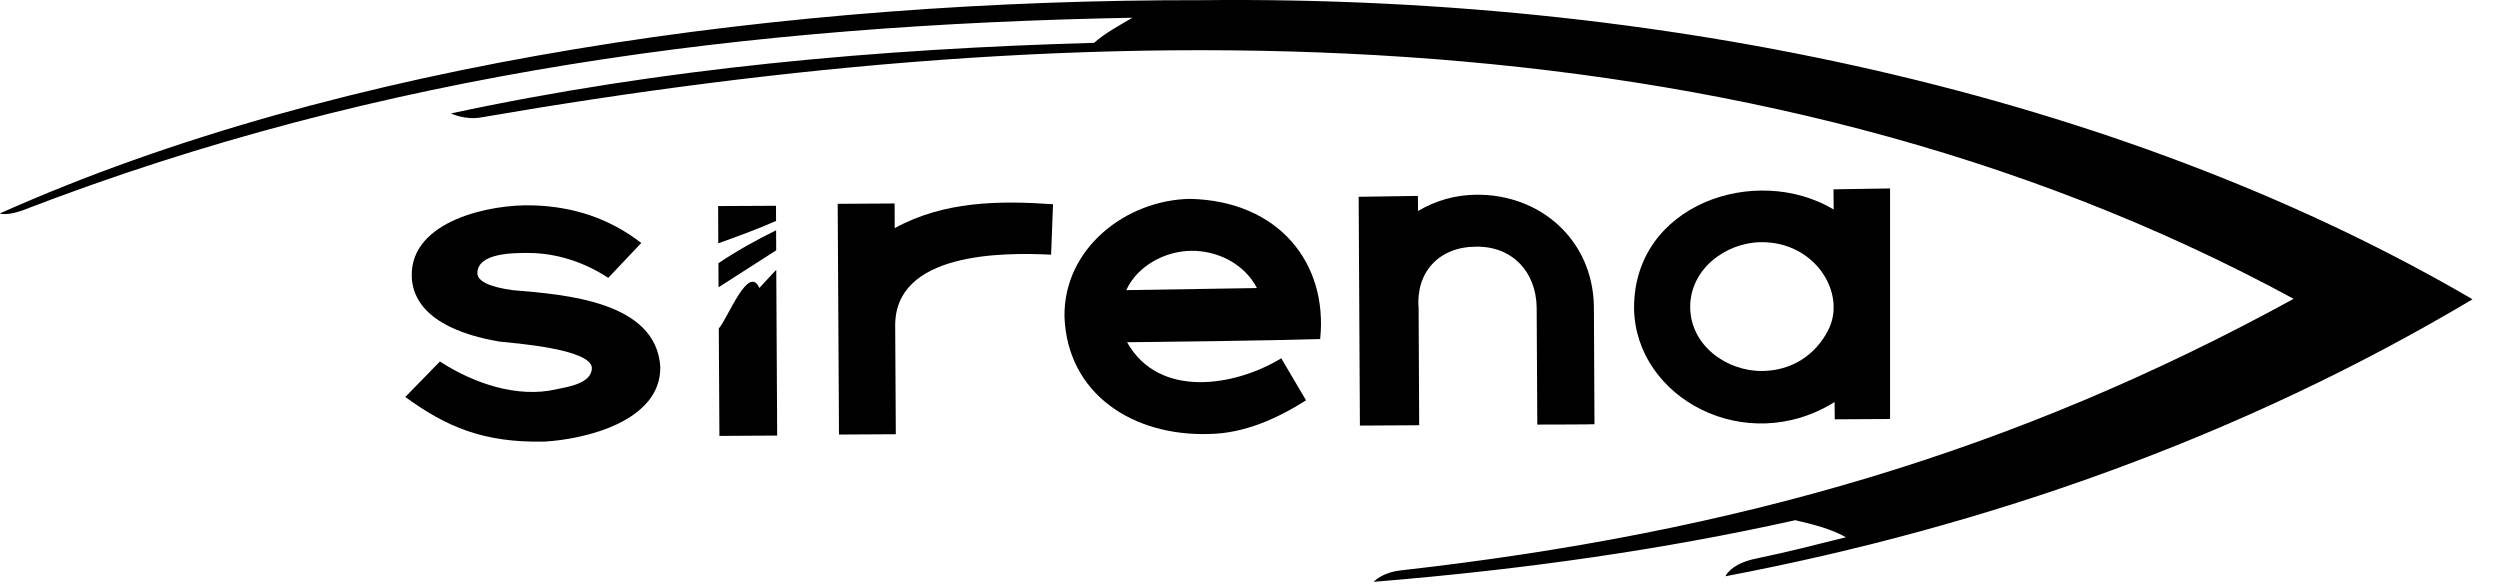
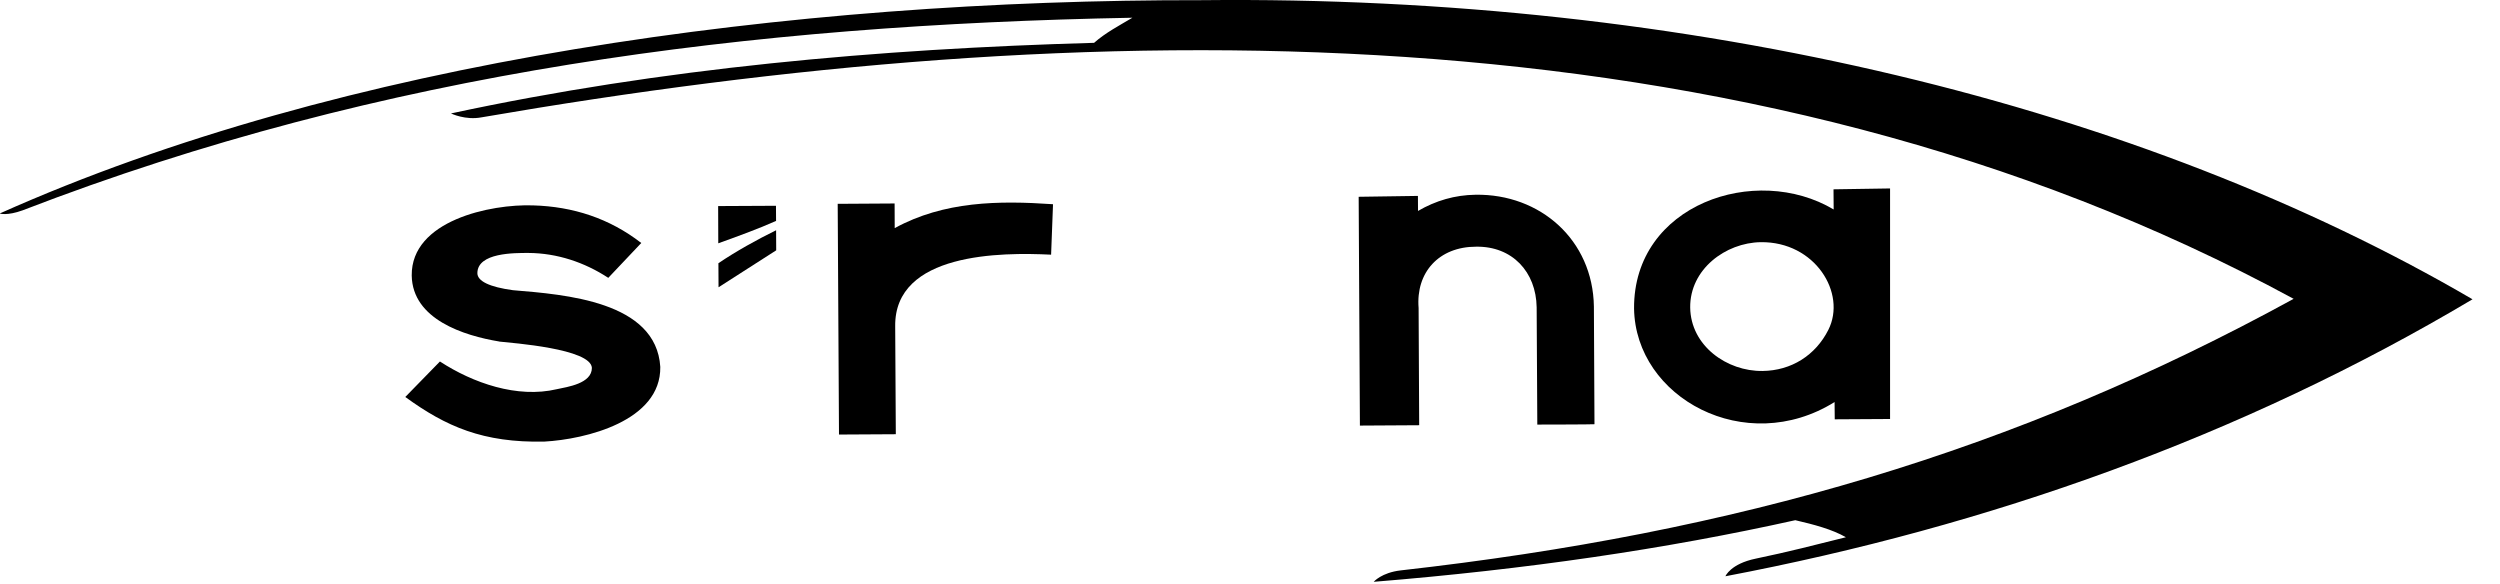
<svg xmlns="http://www.w3.org/2000/svg" width="77" height="18" viewBox="0 0 77 18" fill="none">
  <path d="M-0.01 6.576C-0.01 6.576 0.215 6.653 0.695 6.479C11.815 2.187 23.109 0.767 34.878 0.546C34.474 0.787 34.052 1.006 33.698 1.319C27.053 1.507 20.399 2.093 13.89 3.494C13.89 3.494 14.332 3.71 14.832 3.614C33.281 0.429 53.632 -0.024 70.644 9.204C62.051 13.91 53.459 16.409 43.142 17.568C42.552 17.635 42.31 17.92 42.31 17.92C47.013 17.537 51.29 16.913 55.295 16.022C55.867 16.155 56.43 16.303 56.854 16.547C55.971 16.768 55.054 17.004 54.081 17.205C53.295 17.367 53.143 17.749 53.143 17.749C61.237 16.211 69.044 13.449 76.153 9.218C65.952 3.262 52.085 -0.153 37.026 0.005C24.334 -0.014 10.549 1.857 -0.01 6.576Z" fill="black" />
  <path d="M15.799 8.938C15.082 8.841 14.704 8.661 14.703 8.413C14.706 7.779 15.848 7.791 16.279 7.791C17.159 7.797 18.001 8.077 18.735 8.558L19.751 7.484C18.773 6.726 17.65 6.361 16.42 6.326C15.111 6.279 12.662 6.793 12.681 8.486C12.703 9.841 14.297 10.339 15.369 10.517L15.375 10.52C15.777 10.565 18.198 10.738 18.23 11.33C18.23 11.815 17.477 11.916 17.151 11.987C15.931 12.275 14.565 11.796 13.55 11.134L12.483 12.227C13.736 13.138 14.881 13.642 16.768 13.601C18.033 13.531 20.36 12.97 20.337 11.301C20.212 9.28 17.409 9.072 15.799 8.938Z" fill="black" />
  <path d="M23.903 6.804C23.901 6.541 23.901 6.64 23.9 6.338C23.9 6.338 23.088 6.344 22.119 6.347L22.123 7.494C22.708 7.283 23.358 7.048 23.903 6.804Z" fill="black" />
  <path d="M23.904 7.092C23.316 7.381 22.672 7.738 22.127 8.107L22.131 8.848C22.681 8.492 23.445 8.005 23.907 7.71L23.904 7.091V7.092Z" fill="black" />
-   <path d="M23.389 8.869C23.053 8.119 22.425 9.789 22.139 10.118C22.146 11.225 22.152 12.321 22.158 13.426C22.7 13.423 23.418 13.418 23.937 13.415L23.909 8.312C23.909 8.304 23.389 8.869 23.389 8.869Z" fill="black" />
  <path d="M27.557 7.026L27.554 6.267L25.801 6.278L25.841 13.384L27.591 13.374L27.572 10.054C27.541 7.776 30.842 7.768 32.374 7.844L32.433 6.29C30.762 6.175 29.078 6.194 27.557 7.026Z" fill="black" />
  <path d="M45.445 5.998C44.813 6.007 44.224 6.177 43.675 6.497L43.672 6.034L41.847 6.061L41.885 13.108L43.711 13.097L43.693 9.486C43.604 8.389 44.319 7.598 45.464 7.598C46.577 7.58 47.313 8.373 47.329 9.466L47.349 13.077C47.349 13.077 49.049 13.075 49.11 13.066L49.092 9.44C49.061 7.391 47.437 5.965 45.445 5.998Z" fill="black" />
  <path d="M56.313 10.16C55.918 10.944 55.174 11.416 54.286 11.426C53.191 11.441 52.073 10.652 52.058 9.471C52.046 8.295 53.145 7.476 54.23 7.459C55.905 7.436 56.883 9.031 56.313 10.16ZM56.472 5.831C56.472 5.831 56.476 6.286 56.477 6.452C54.078 5.022 50.311 6.292 50.329 9.5C50.369 12.254 53.762 14.091 56.505 12.383L56.51 12.915L58.214 12.905V5.804C58.214 5.804 56.645 5.828 56.472 5.831Z" fill="black" />
-   <path d="M36.682 7.725C37.496 7.712 38.331 8.127 38.713 8.872L34.689 8.936C35.034 8.181 35.888 7.736 36.682 7.725ZM36.657 6.125C34.687 6.157 32.757 7.644 32.786 9.755C32.874 12.137 34.899 13.445 37.251 13.366C38.317 13.351 39.338 12.893 40.226 12.33L39.463 11.035C38.056 11.895 35.7 12.3 34.714 10.541C36.696 10.514 38.68 10.499 40.661 10.442C40.904 8.123 39.406 6.191 36.657 6.125Z" fill="black" />
</svg>